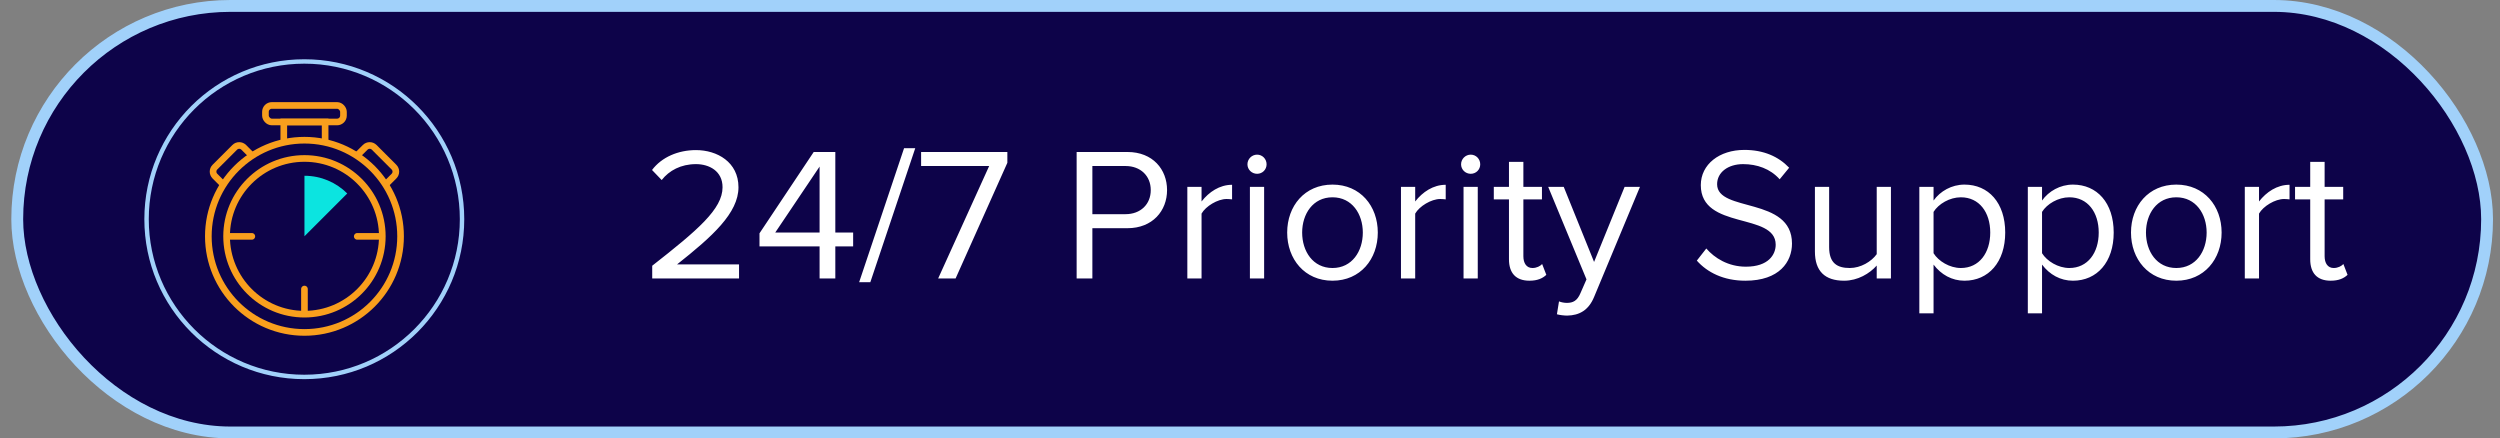
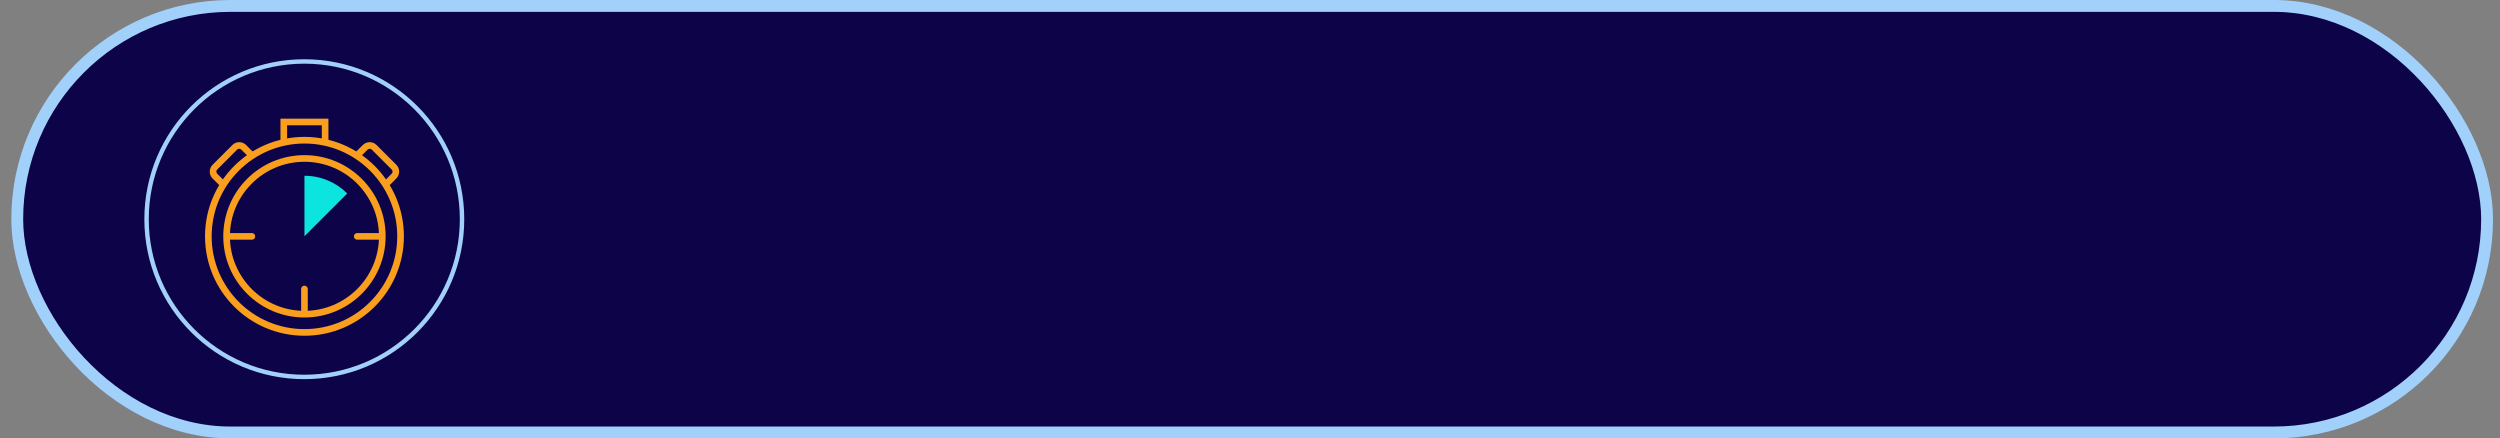
<svg xmlns="http://www.w3.org/2000/svg" width="211" height="37" viewBox="0 0 211 37" fill="none">
  <rect x="0" y="0" width="211" height="37" fill="#808080" stroke="none" />
  <rect x="1.455" y="0.5" width="208.455" height="36" rx="18" fill="#0D0349" />
  <rect x="1.455" y="0.5" width="208.455" height="36" rx="18" stroke="#A1D1FA" />
  <path d="M25.684 5.187C33.036 5.187 38.996 11.148 38.996 18.5C38.996 25.852 33.036 31.813 25.684 31.814C18.331 31.814 12.37 25.852 12.37 18.5C12.37 11.148 18.331 5.187 25.684 5.187Z" fill="#0D0349" stroke="#A1D1FA" stroke-width="0.374" />
  <circle cx="25.696" cy="19.945" r="8.112" stroke="#F99F1D" stroke-width="0.561" />
  <circle cx="25.696" cy="19.945" r="6.571" stroke="#F99F1D" stroke-width="0.561" />
  <path d="M25.696 26.422V24.394" stroke="#F99F1D" stroke-width="0.561" stroke-linecap="round" />
  <path d="M32.168 19.949L30.152 19.949M19.226 19.949L21.254 19.949" stroke="#F99F1D" stroke-width="0.561" stroke-linecap="round" />
  <path d="M25.696 14.834C27.107 14.834 28.383 15.405 29.308 16.329L25.696 19.941V14.834Z" fill="#0CE4E0" />
  <path d="M27.44 12.055V10.294H23.952V12.055" stroke="#F99F1D" stroke-width="0.561" />
-   <rect x="22.404" y="8.9" width="6.584" height="1.394" rx="0.538" stroke="#F99F1D" stroke-width="0.561" />
  <path d="M18.887 15.613L18.678 15.404L18.14 14.866C17.93 14.656 17.93 14.316 18.14 14.105L19.81 12.436C20.02 12.226 20.361 12.226 20.571 12.436L21.109 12.973L21.308 13.173" stroke="#F99F1D" stroke-width="0.561" />
  <path d="M30.05 13.206L30.283 12.973L30.821 12.436C31.031 12.226 31.372 12.226 31.582 12.436L33.251 14.105C33.462 14.316 33.462 14.656 33.251 14.866L32.714 15.404L32.466 15.652" stroke="#F99F1D" stroke-width="0.561" />
-   <path d="M62.375 23.5H55.047V22.428C58.887 19.42 60.983 17.644 60.983 15.804C60.983 14.428 59.847 13.852 58.743 13.852C57.463 13.852 56.471 14.396 55.847 15.196L55.031 14.348C55.847 13.26 57.239 12.668 58.743 12.668C60.519 12.668 62.327 13.676 62.327 15.804C62.327 17.98 60.119 19.964 57.143 22.316H62.375V23.5ZM70.501 23.5H69.173V20.796H64.101V19.692L68.677 12.828H70.501V19.628H72.005V20.796H70.501V23.5ZM69.173 19.628V14.06L65.429 19.628H69.173ZM73.455 23.82H72.511L76.303 12.508H77.247L73.455 23.82ZM80.653 23.5H79.181L83.485 14.012H77.741V12.828H85.021V13.74L80.653 23.5ZM92.196 23.5H90.868V12.828H95.156C97.3 12.828 98.5 14.3 98.5 16.044C98.5 17.788 97.284 19.26 95.156 19.26H92.196V23.5ZM94.996 18.076C96.26 18.076 97.124 17.244 97.124 16.044C97.124 14.844 96.26 14.012 94.996 14.012H92.196V18.076H94.996ZM101.411 23.5H100.211V15.772H101.411V17.004C102.035 16.204 102.931 15.596 103.987 15.596V16.828C103.843 16.812 103.699 16.796 103.523 16.796C102.771 16.796 101.763 17.404 101.411 18.028V23.5ZM106.1 14.668C105.652 14.668 105.284 14.316 105.284 13.868C105.284 13.42 105.652 13.052 106.1 13.052C106.548 13.052 106.9 13.42 106.9 13.868C106.9 14.316 106.548 14.668 106.1 14.668ZM106.692 23.5H105.492V15.772H106.692V23.5ZM112.462 23.692C110.11 23.692 108.638 21.868 108.638 19.628C108.638 17.388 110.11 15.58 112.462 15.58C114.814 15.58 116.286 17.388 116.286 19.628C116.286 21.868 114.814 23.692 112.462 23.692ZM112.462 22.62C114.11 22.62 115.022 21.212 115.022 19.628C115.022 18.06 114.11 16.652 112.462 16.652C110.814 16.652 109.902 18.06 109.902 19.628C109.902 21.212 110.814 22.62 112.462 22.62ZM119.442 23.5H118.242V15.772H119.442V17.004C120.066 16.204 120.962 15.596 122.018 15.596V16.828C121.874 16.812 121.73 16.796 121.554 16.796C120.802 16.796 119.794 17.404 119.442 18.028V23.5ZM124.131 14.668C123.683 14.668 123.315 14.316 123.315 13.868C123.315 13.42 123.683 13.052 124.131 13.052C124.579 13.052 124.931 13.42 124.931 13.868C124.931 14.316 124.579 14.668 124.131 14.668ZM124.723 23.5H123.523V15.772H124.723V23.5ZM129.085 23.692C127.933 23.692 127.357 23.036 127.357 21.884V16.828H126.077V15.772H127.357V13.66H128.573V15.772H130.141V16.828H128.573V21.628C128.573 22.204 128.829 22.62 129.341 22.62C129.693 22.62 129.997 22.46 130.157 22.284L130.509 23.196C130.205 23.484 129.773 23.692 129.085 23.692ZM131.404 26.524L131.58 25.436C131.756 25.516 132.044 25.564 132.236 25.564C132.764 25.564 133.116 25.388 133.388 24.748L133.9 23.58L130.668 15.772H131.98L134.54 22.108L137.116 15.772H138.412L134.54 25.068C134.076 26.188 133.292 26.62 132.268 26.636C132.012 26.636 131.612 26.588 131.404 26.524ZM147.308 23.692C145.468 23.692 144.092 22.988 143.212 21.996L144.012 20.972C144.7 21.772 145.852 22.508 147.356 22.508C149.26 22.508 149.868 21.484 149.868 20.652C149.868 17.9 143.548 19.436 143.548 15.628C143.548 13.868 145.116 12.652 147.228 12.652C148.844 12.652 150.108 13.212 151.004 14.156L150.204 15.132C149.404 14.236 148.284 13.852 147.116 13.852C145.852 13.852 144.924 14.54 144.924 15.548C144.924 17.948 151.244 16.572 151.244 20.556C151.244 22.092 150.188 23.692 147.308 23.692ZM159.595 23.5H158.395V22.412C157.803 23.084 156.795 23.692 155.643 23.692C154.027 23.692 153.179 22.892 153.179 21.228V15.772H154.379V20.86C154.379 22.22 155.067 22.62 156.123 22.62C157.051 22.62 157.947 22.076 158.395 21.452V15.772H159.595V23.5ZM165.8 23.692C164.744 23.692 163.832 23.18 163.192 22.332V26.444H161.992V15.772H163.192V16.924C163.752 16.14 164.712 15.58 165.8 15.58C167.832 15.58 169.24 17.116 169.24 19.628C169.24 22.124 167.832 23.692 165.8 23.692ZM165.496 22.62C167.048 22.62 167.976 21.34 167.976 19.628C167.976 17.916 167.048 16.652 165.496 16.652C164.552 16.652 163.608 17.212 163.192 17.884V21.372C163.608 22.044 164.552 22.62 165.496 22.62ZM174.956 23.692C173.9 23.692 172.988 23.18 172.348 22.332V26.444H171.148V15.772H172.348V16.924C172.908 16.14 173.868 15.58 174.956 15.58C176.988 15.58 178.396 17.116 178.396 19.628C178.396 22.124 176.988 23.692 174.956 23.692ZM174.652 22.62C176.204 22.62 177.132 21.34 177.132 19.628C177.132 17.916 176.204 16.652 174.652 16.652C173.708 16.652 172.764 17.212 172.348 17.884V21.372C172.764 22.044 173.708 22.62 174.652 22.62ZM183.68 23.692C181.328 23.692 179.856 21.868 179.856 19.628C179.856 17.388 181.328 15.58 183.68 15.58C186.032 15.58 187.504 17.388 187.504 19.628C187.504 21.868 186.032 23.692 183.68 23.692ZM183.68 22.62C185.328 22.62 186.24 21.212 186.24 19.628C186.24 18.06 185.328 16.652 183.68 16.652C182.032 16.652 181.12 18.06 181.12 19.628C181.12 21.212 182.032 22.62 183.68 22.62ZM190.661 23.5H189.461V15.772H190.661V17.004C191.285 16.204 192.181 15.596 193.237 15.596V16.828C193.093 16.812 192.949 16.796 192.773 16.796C192.021 16.796 191.013 17.404 190.661 18.028V23.5ZM196.71 23.692C195.558 23.692 194.982 23.036 194.982 21.884V16.828H193.702V15.772H194.982V13.66H196.198V15.772H197.766V16.828H196.198V21.628C196.198 22.204 196.454 22.62 196.966 22.62C197.318 22.62 197.622 22.46 197.782 22.284L198.134 23.196C197.83 23.484 197.398 23.692 196.71 23.692Z" fill="white" />
</svg>